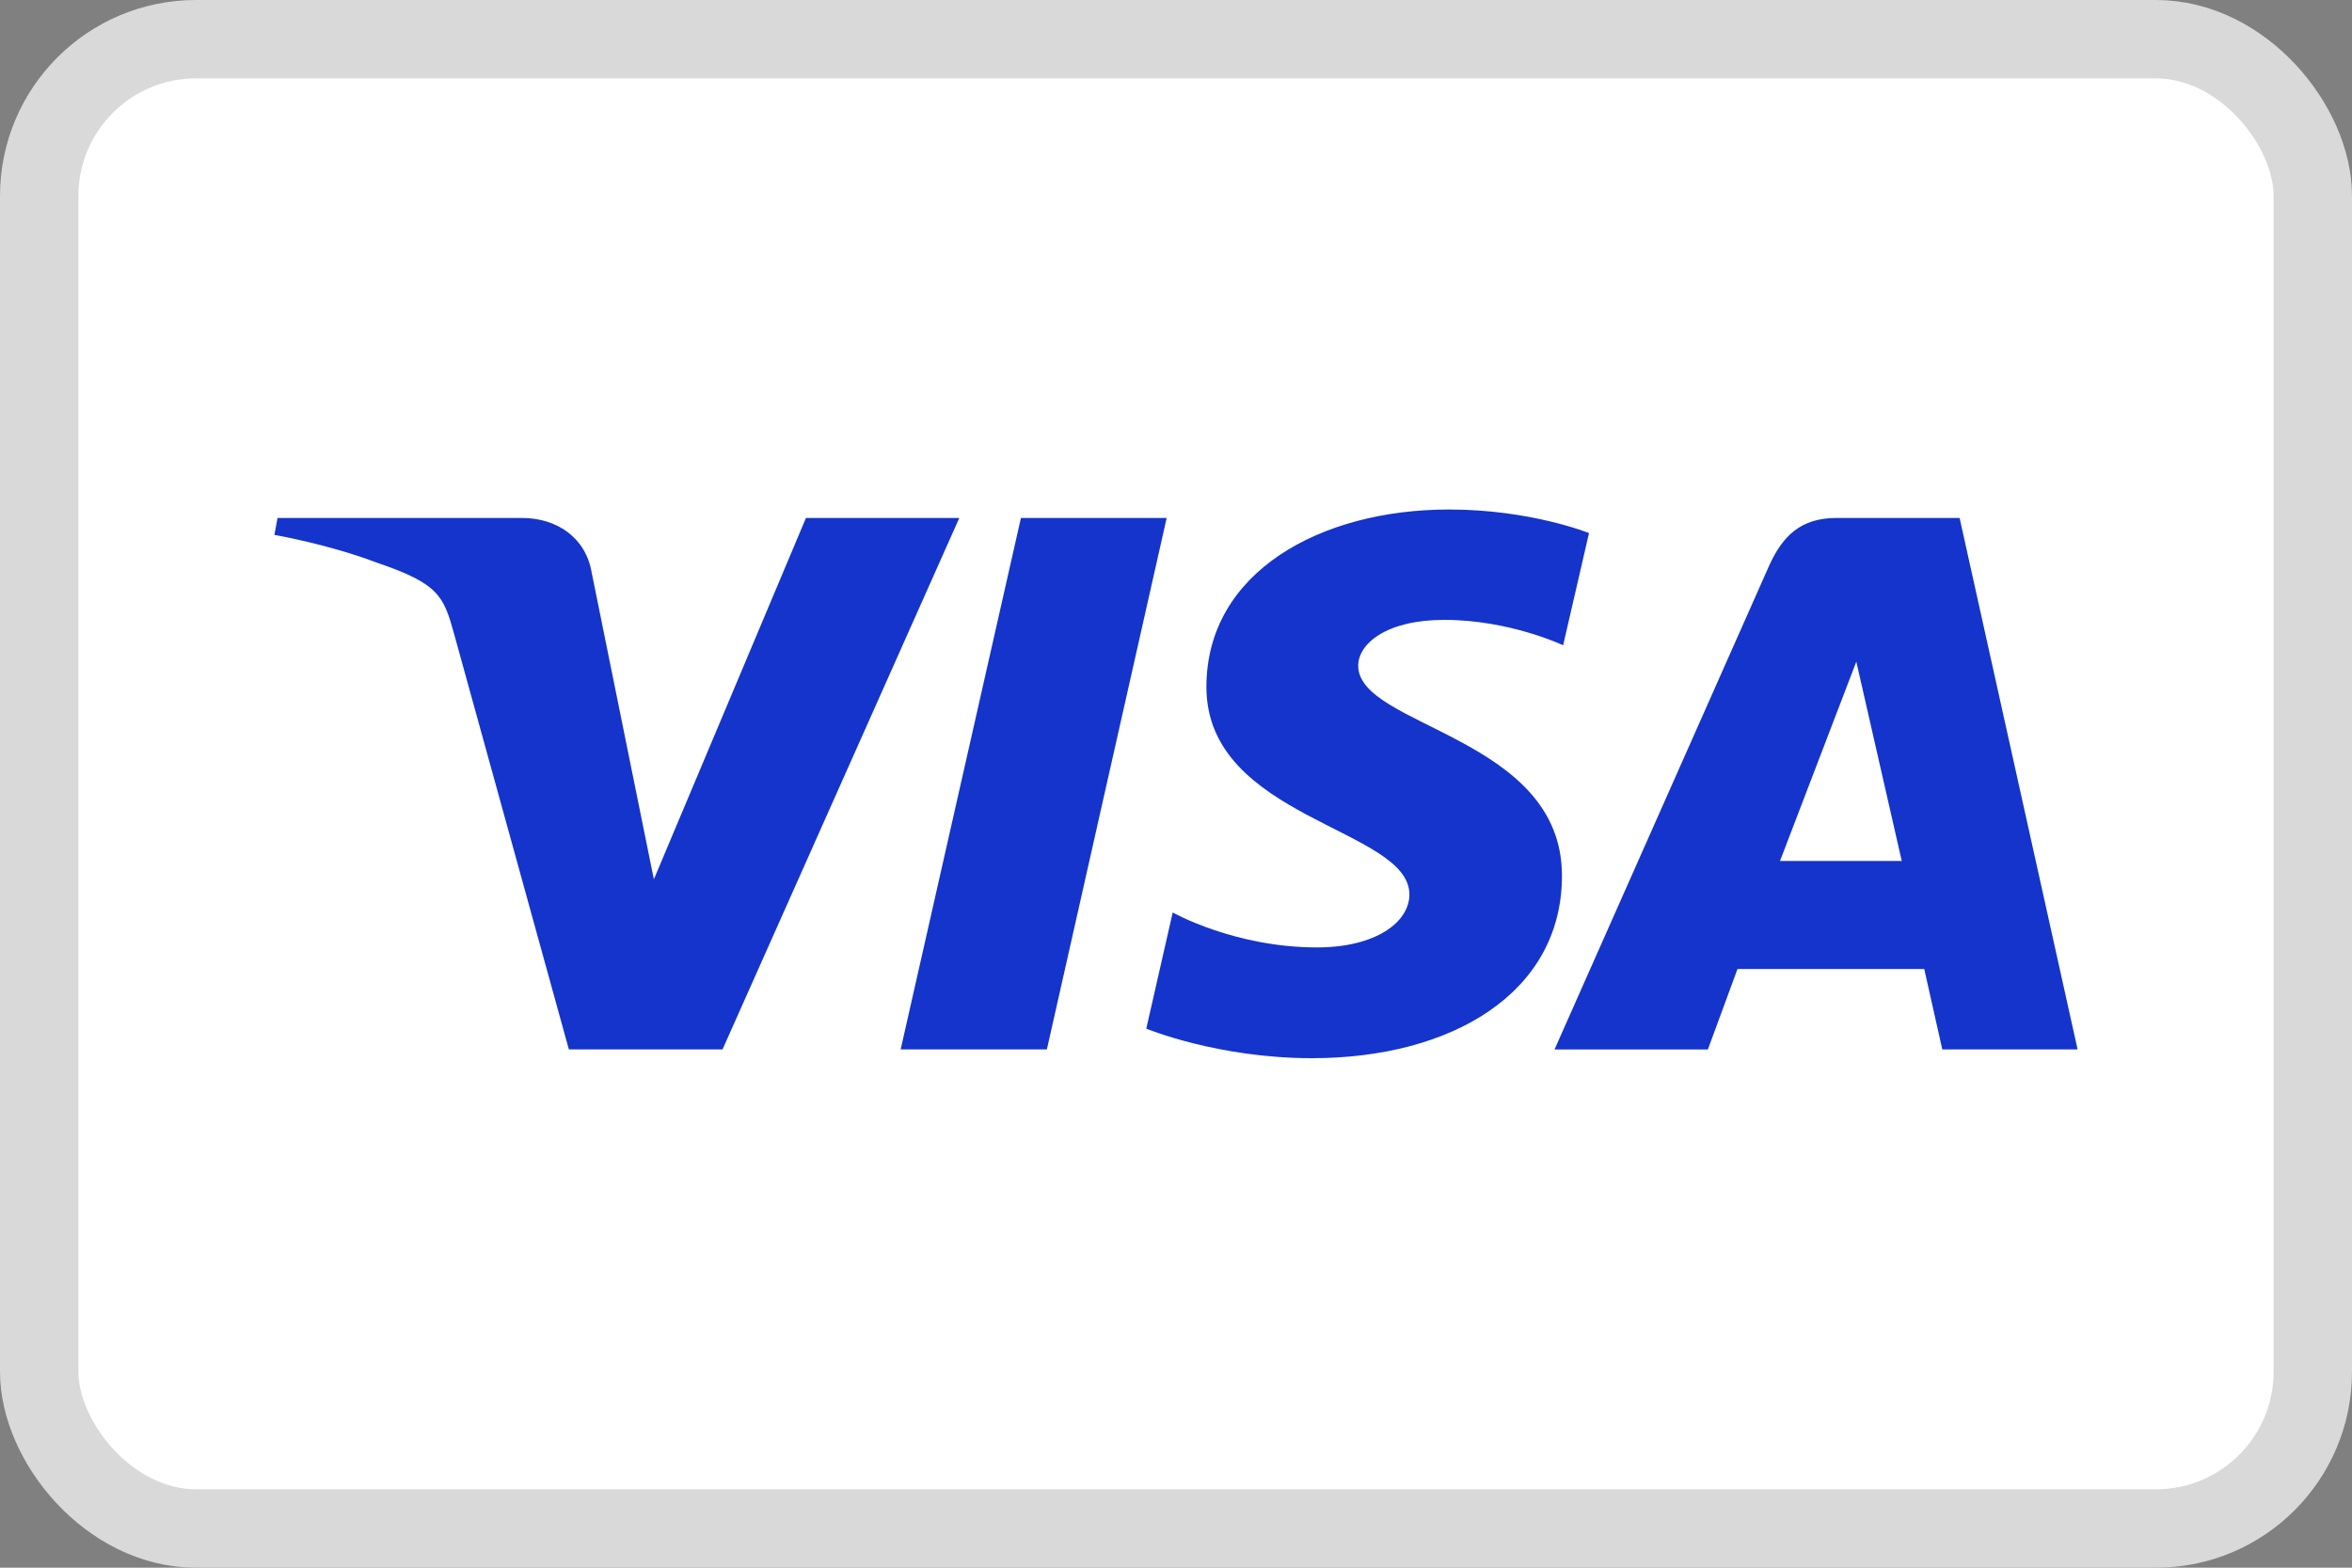
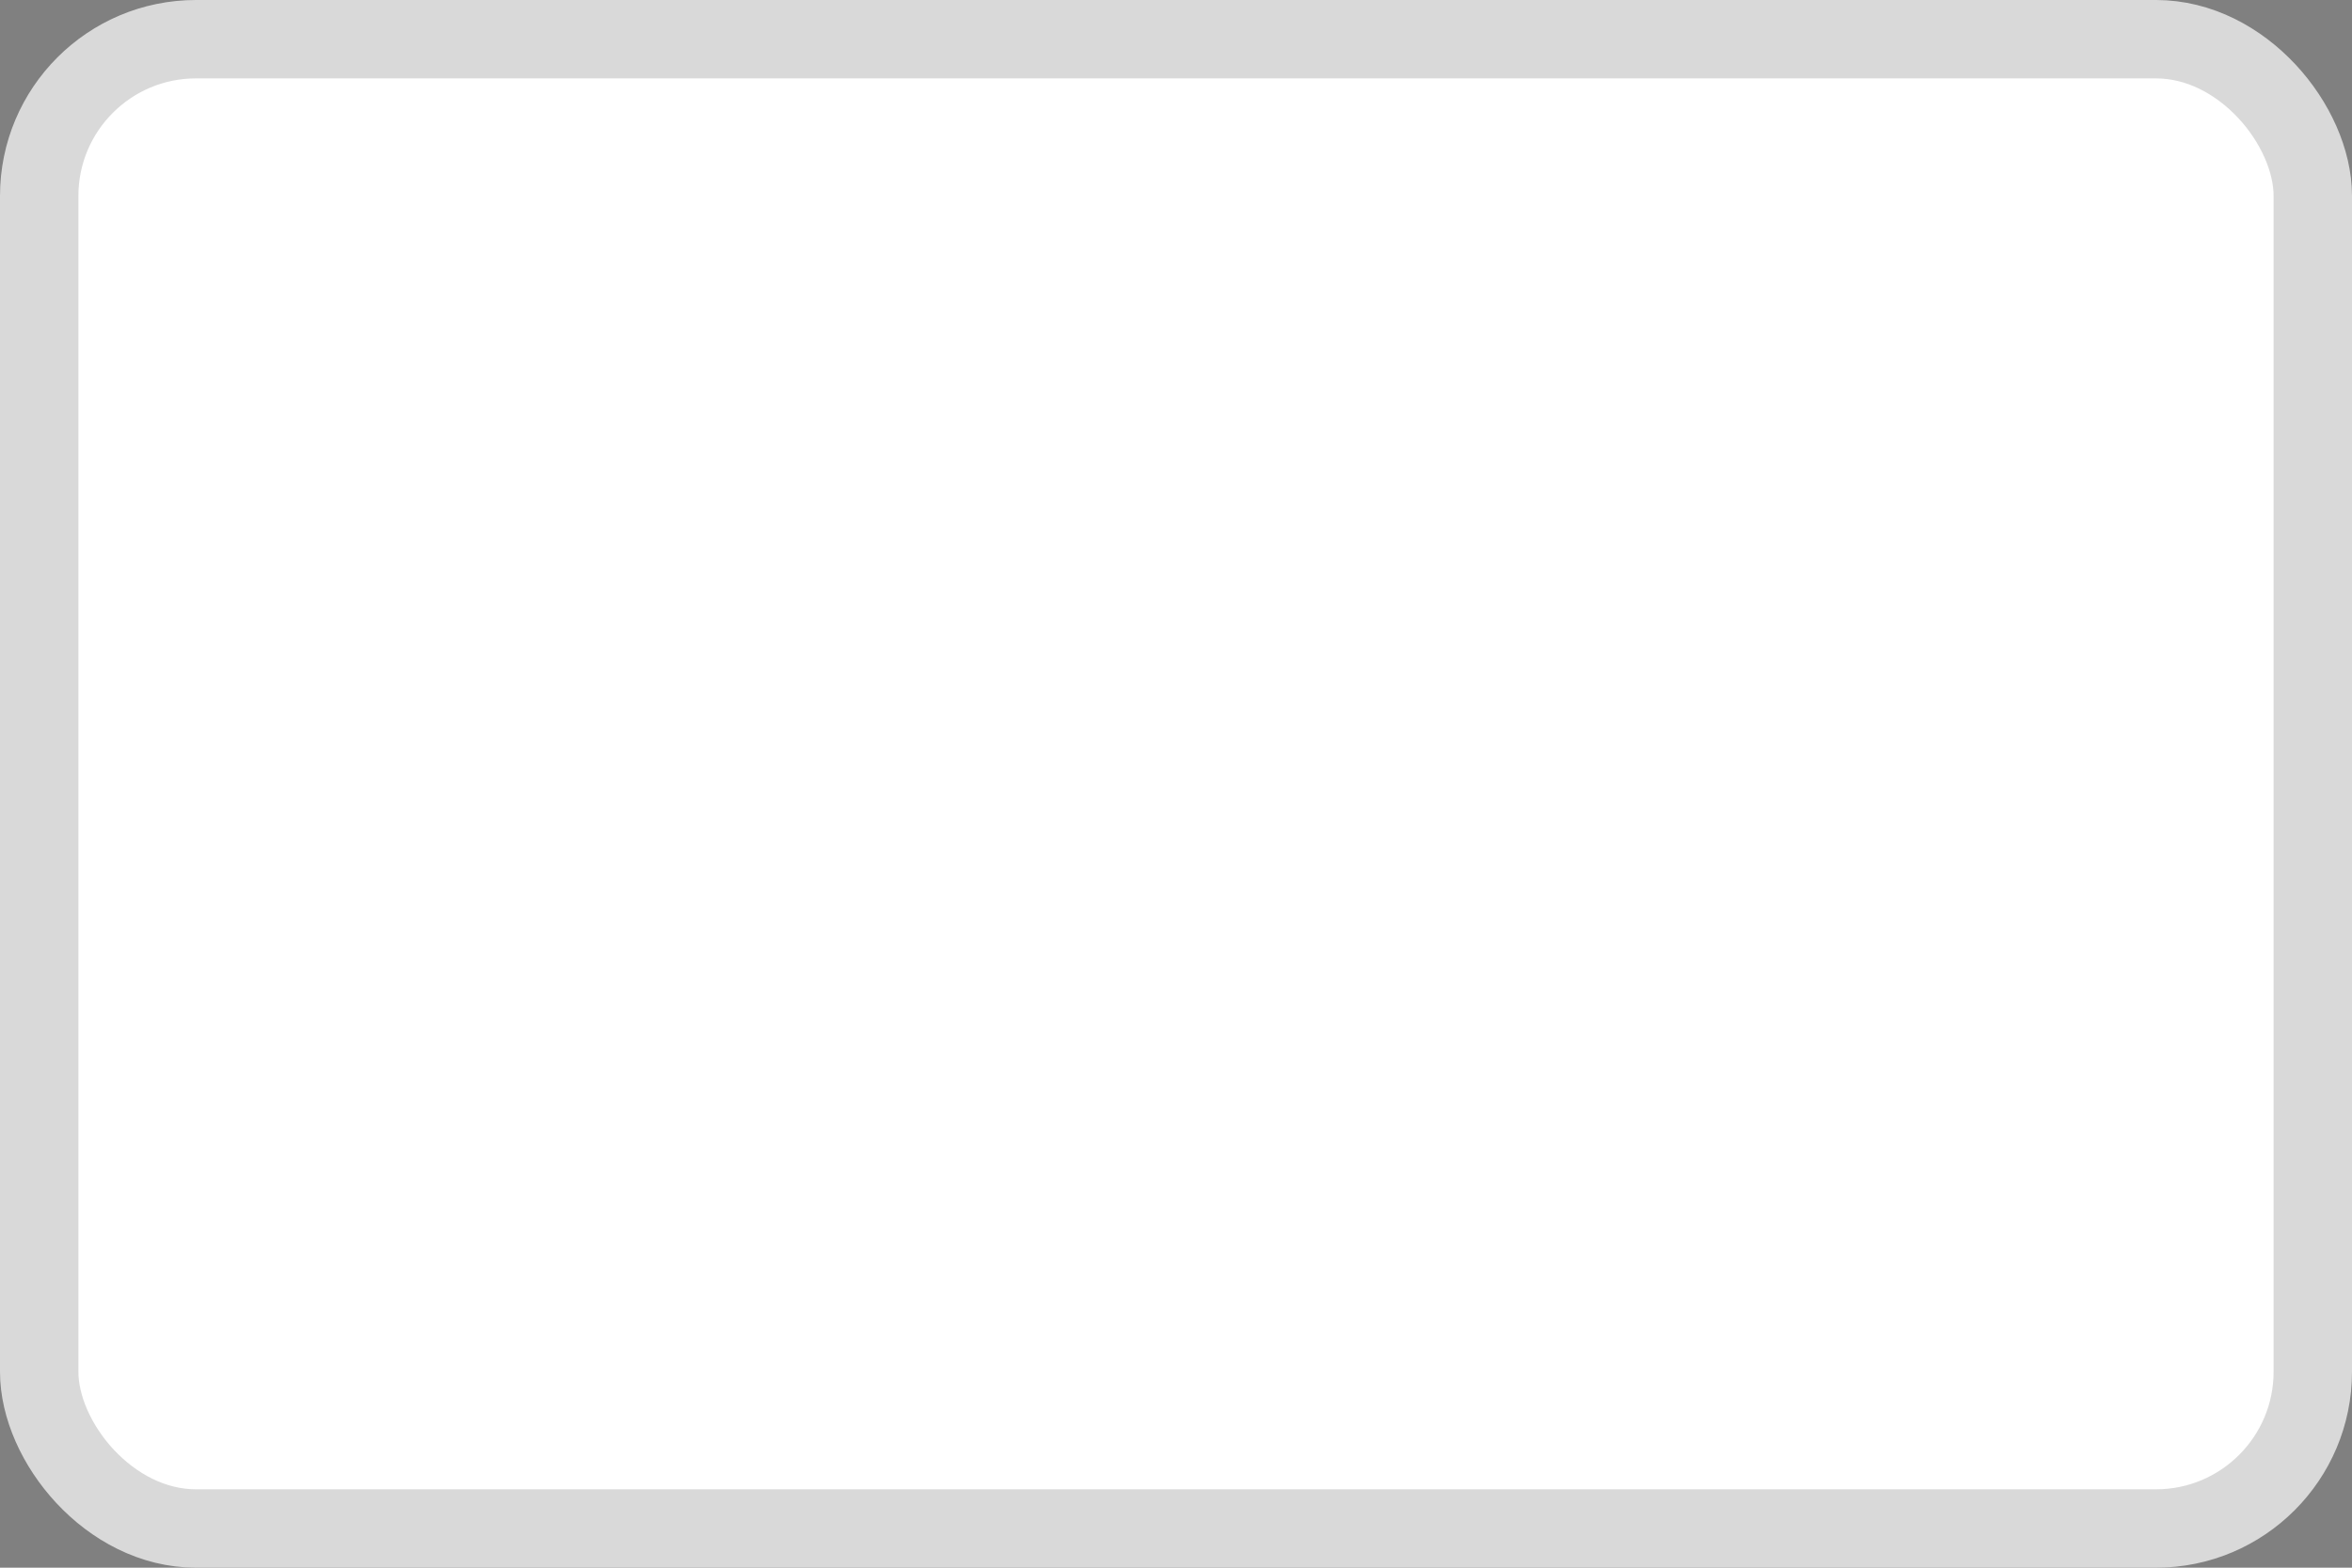
<svg xmlns="http://www.w3.org/2000/svg" width="30" height="20" fill="none">
  <rect width="100%" height="100%" fill="#808080" stroke="none" />
  <rect width="29" height="19" x=".5" y=".5" fill="#fff" stroke="#D9D9D9" rx="2" />
-   <path fill="#1434CB" d="M18.48 6.5c-1.632 0-3.092.795-3.092 2.264 0 1.685 2.589 1.801 2.589 2.647 0 .357-.435.676-1.178.676-1.053 0-1.841-.446-1.841-.446l-.337 1.482s.907.377 2.112.377c1.785 0 3.19-.834 3.19-2.328 0-1.78-2.599-1.893-2.599-2.679 0-.279.357-.585 1.098-.585.835 0 1.516.324 1.516.324l.33-1.431s-.741-.301-1.787-.301Zm-14.94.108-.04.216s.687.118 1.306.354c.797.27.853.428.988.916l1.462 5.294h1.96l3.02-6.78H10.28l-1.94 4.61-.792-3.908c-.073-.447-.44-.702-.89-.702H3.54Zm9.482 0-1.534 6.78h1.865l1.528-6.78h-1.859Zm10.401 0c-.45 0-.688.226-.863.621l-2.732 6.16h1.956l.378-1.027h2.382l.23 1.026H26.5l-1.505-6.78h-1.572Zm.254 1.832.58 2.544h-1.553l.974-2.544Z" />
</svg>